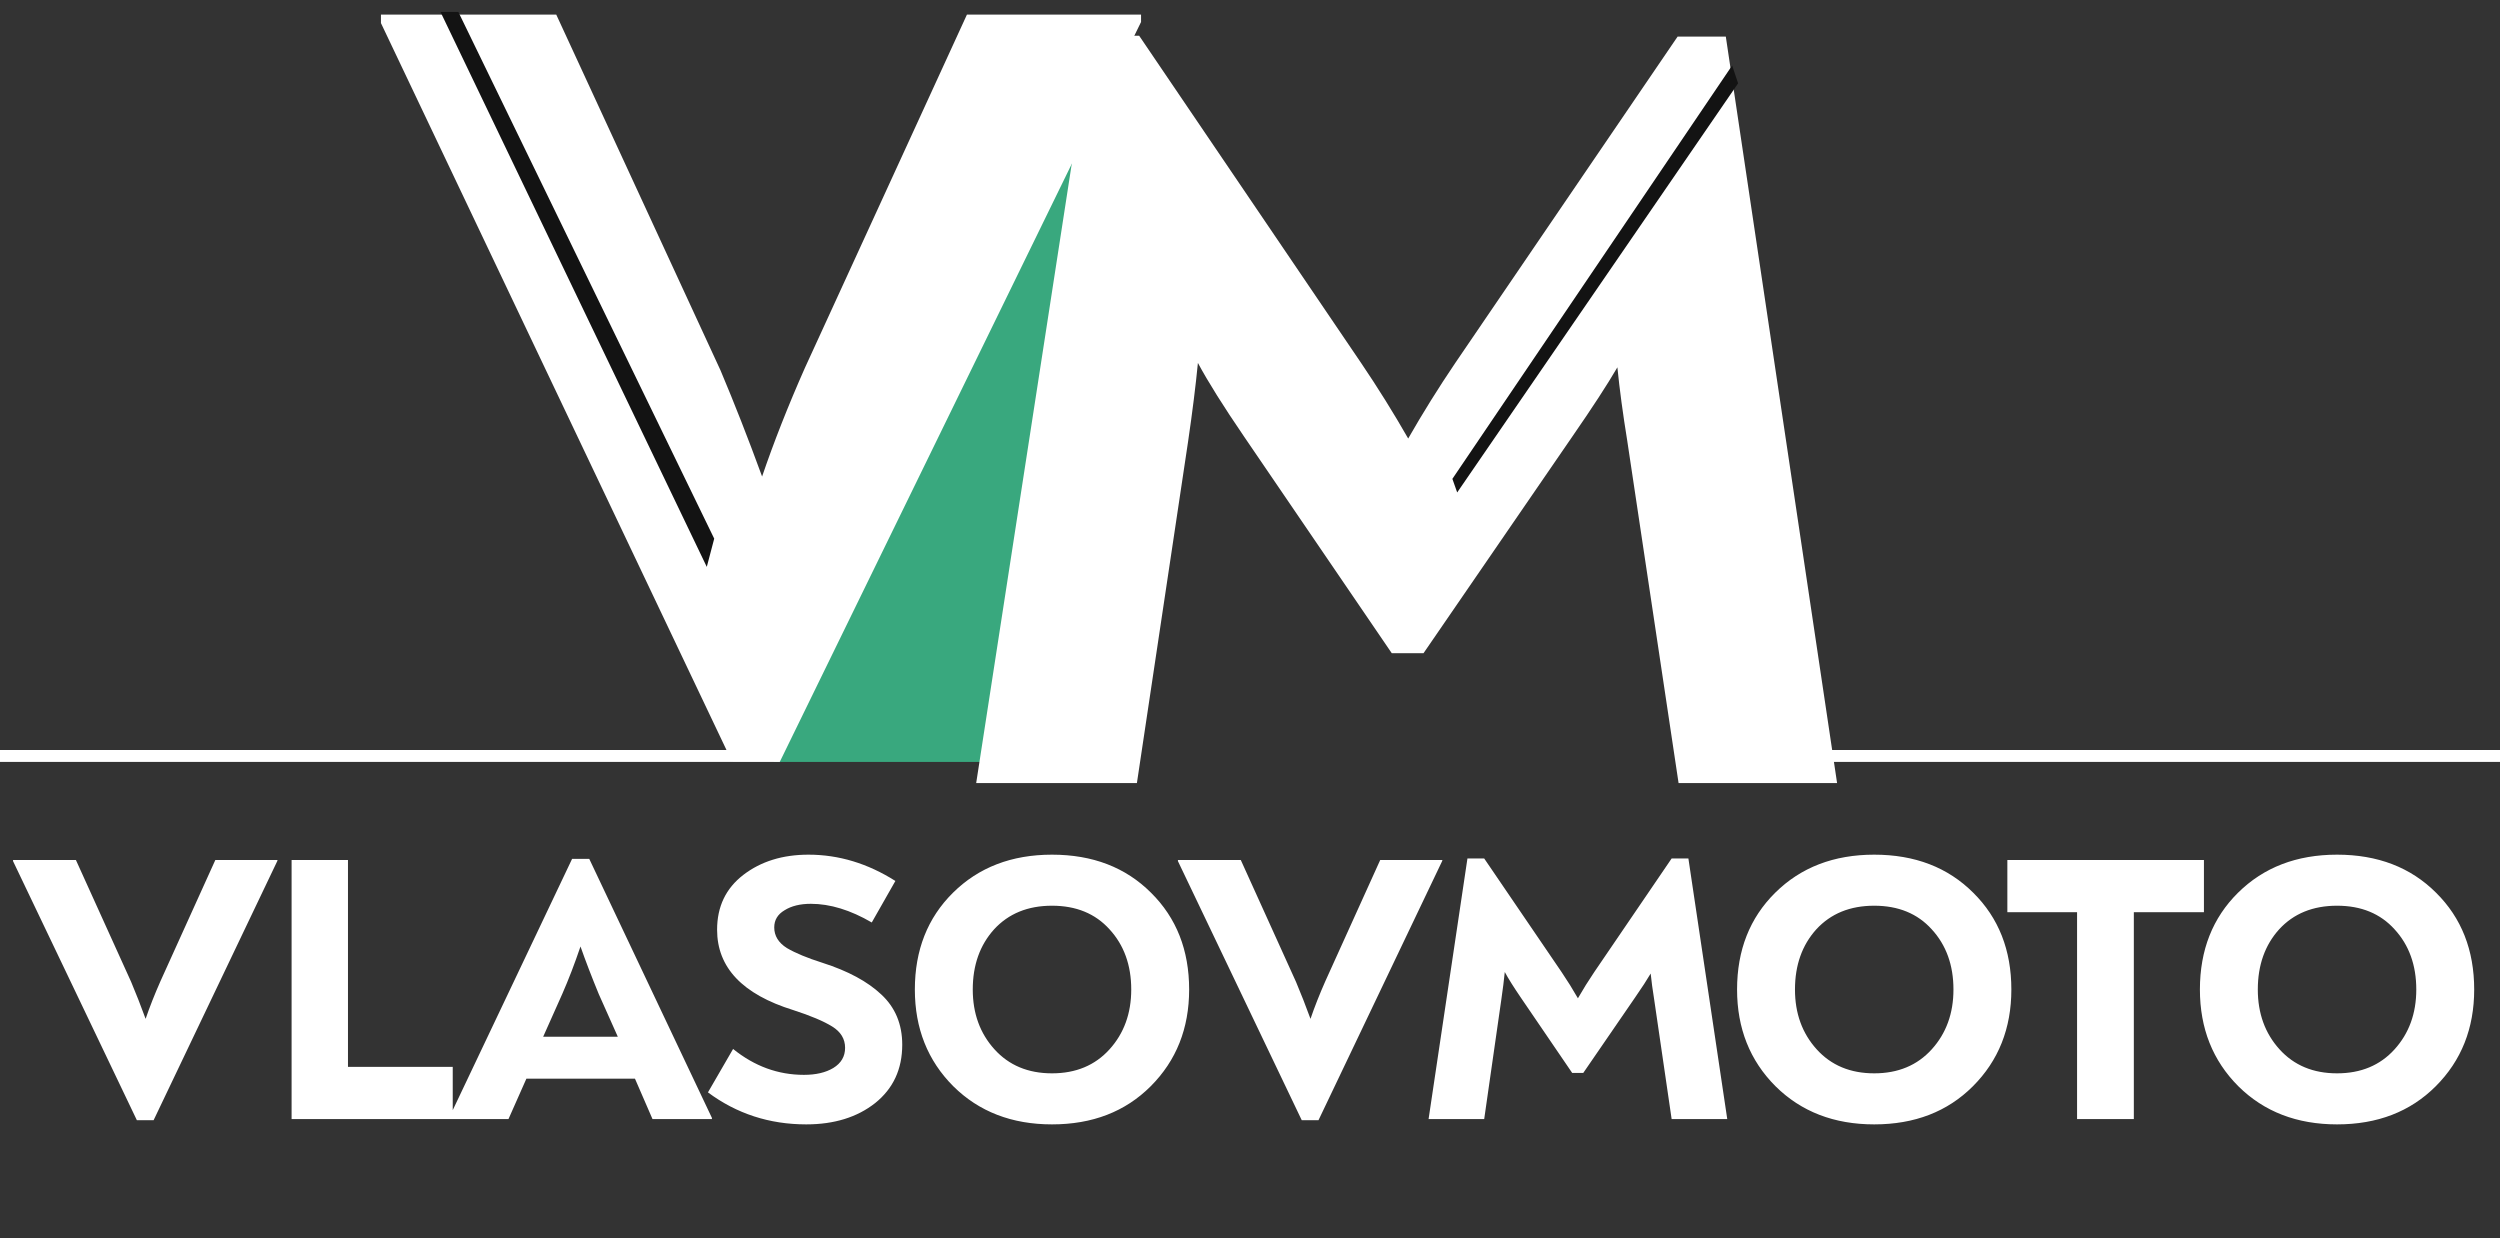
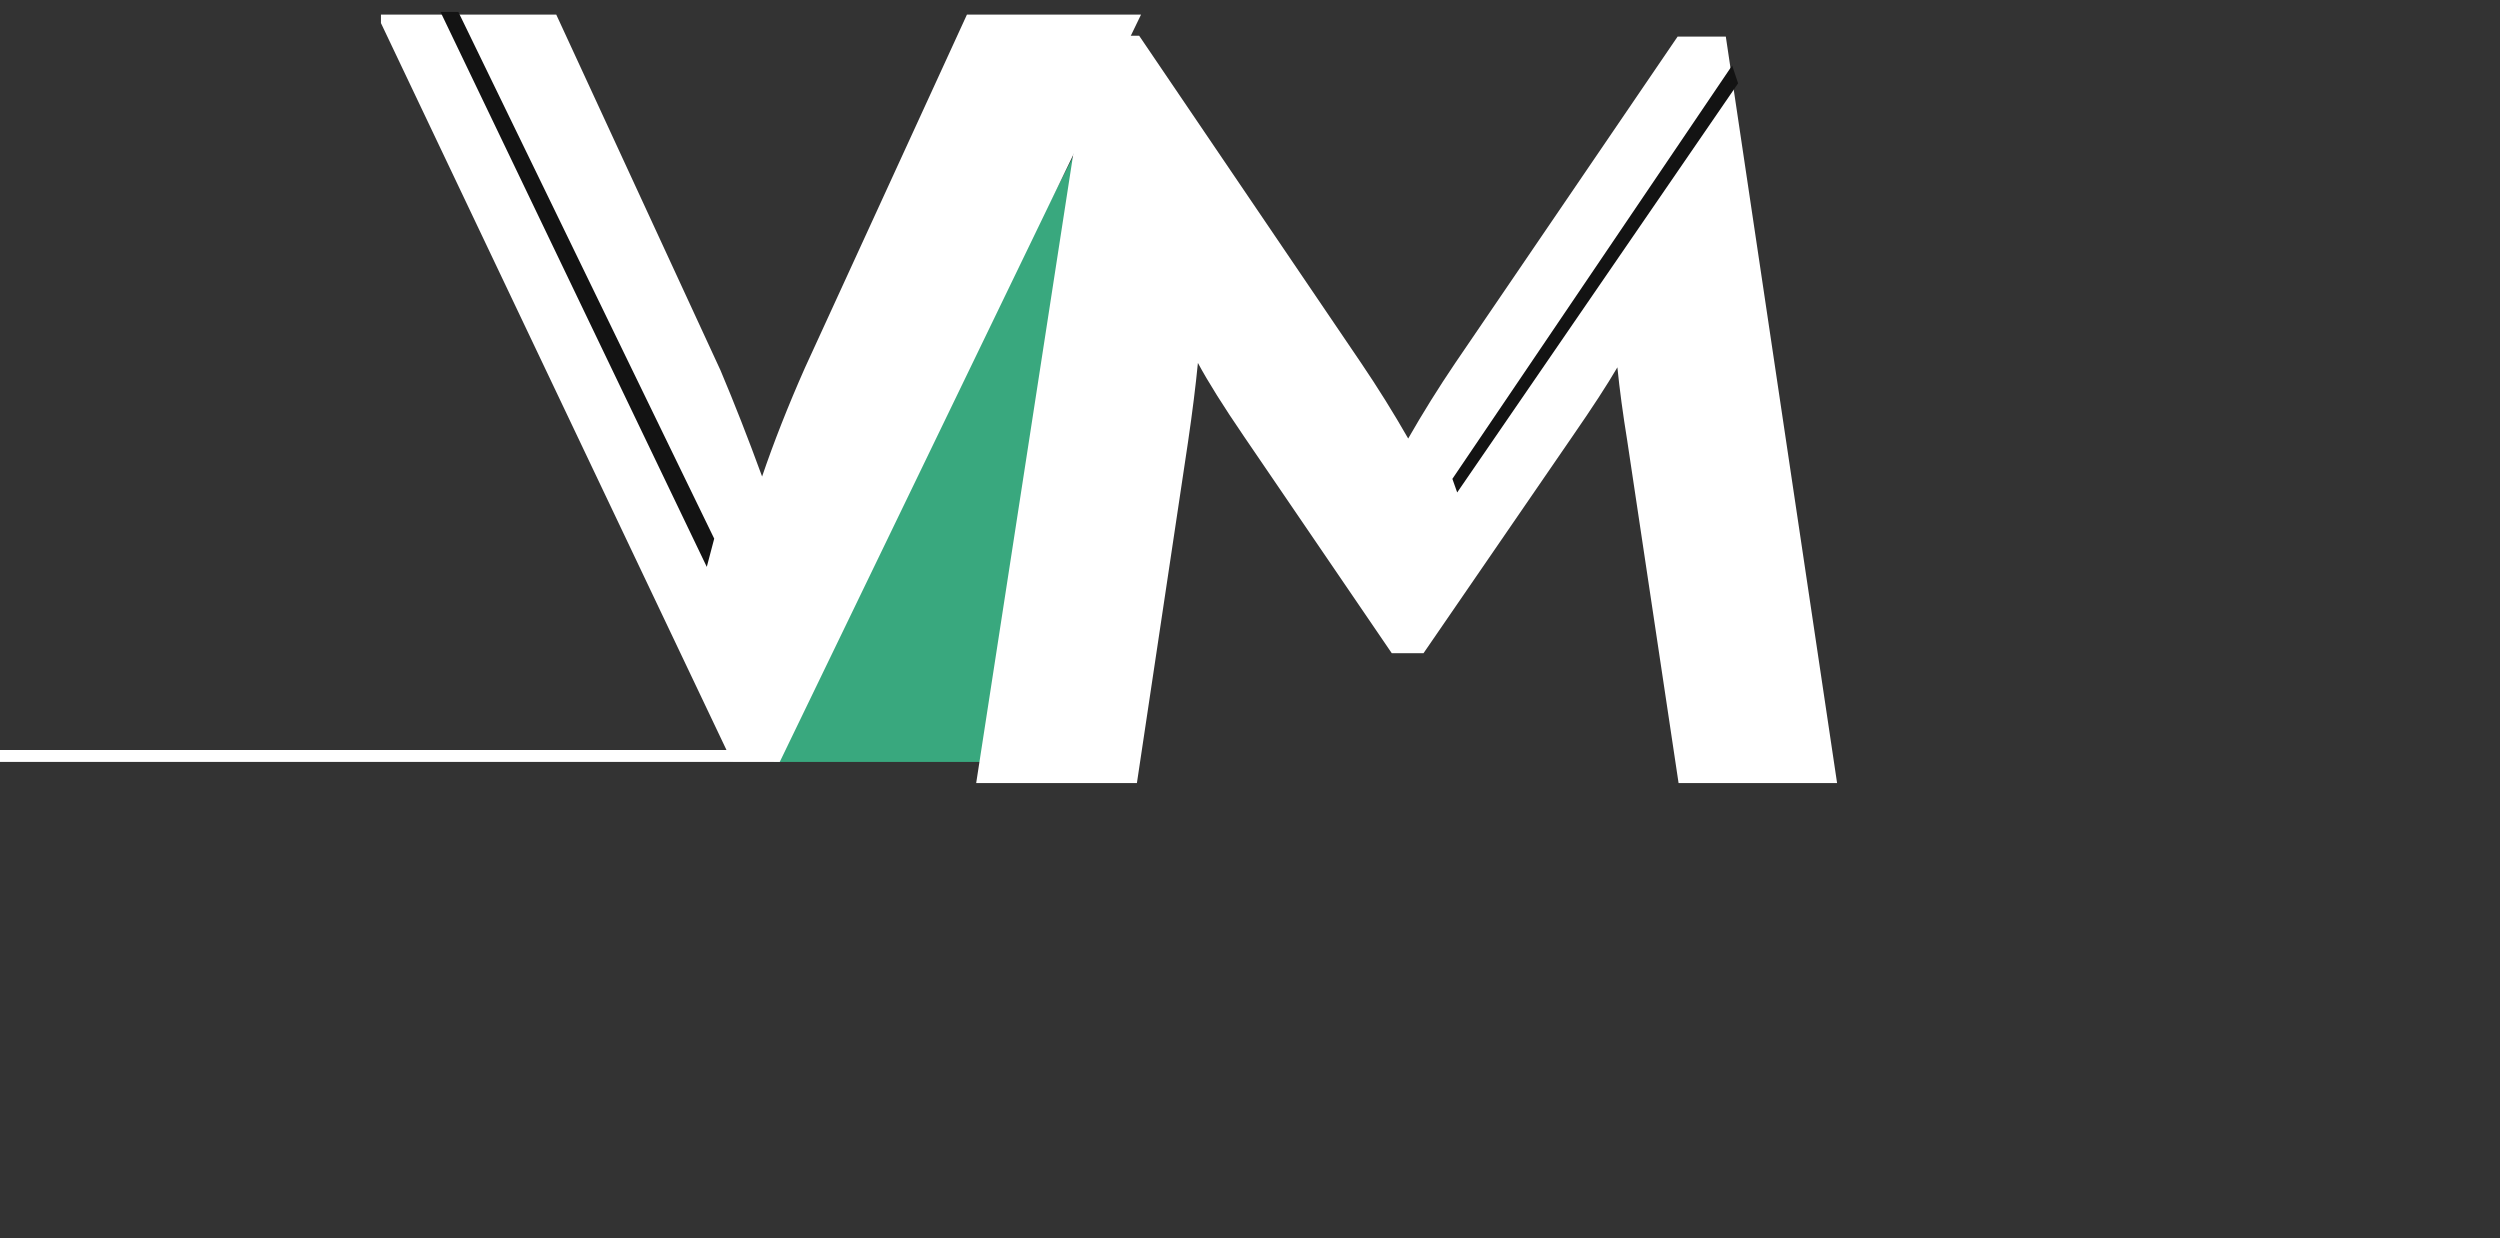
<svg xmlns="http://www.w3.org/2000/svg" width="210" height="104" viewBox="0 0 210 104" fill="none">
  <rect x="0" y="0" width="210" height="104" fill="#333333" stroke="none" />
-   <path d="M18.088 72.24H23.304V72.304L12.904 94.096H11.496L1.096 72.336V72.24H6.376L11.016 82.48C11.421 83.44 11.827 84.475 12.232 85.584C12.573 84.581 12.989 83.525 13.48 82.416L18.088 72.24ZM24.494 94V72.24H29.23V89.616H38.03V94H24.494ZM49.497 72.144L59.801 93.904V94H54.809L53.337 90.608H44.217L42.713 94H37.721V93.904L48.057 72.144H49.497ZM48.761 79.504C48.271 80.955 47.759 82.288 47.225 83.504L45.625 87.088H51.897L50.297 83.504C49.7 82.053 49.188 80.72 48.761 79.504ZM67.724 94.448C64.631 94.448 61.879 93.552 59.468 91.76L61.58 88.112C63.372 89.563 65.356 90.288 67.532 90.288C68.535 90.288 69.356 90.096 69.996 89.712C70.658 89.307 70.988 88.741 70.988 88.016C70.988 87.269 70.626 86.672 69.9 86.224C69.175 85.776 68.087 85.317 66.636 84.848C62.37 83.525 60.236 81.275 60.236 78.096C60.236 76.155 60.972 74.619 62.444 73.488C63.916 72.357 65.74 71.792 67.916 71.792C70.455 71.792 72.887 72.528 75.212 74L73.228 77.488C71.436 76.443 69.73 75.92 68.108 75.92C67.212 75.92 66.476 76.101 65.9 76.464C65.324 76.805 65.036 77.285 65.036 77.904C65.036 78.608 65.388 79.184 66.092 79.632C66.818 80.059 67.82 80.475 69.1 80.88C71.234 81.563 72.876 82.448 74.028 83.536C75.202 84.624 75.788 86.032 75.788 87.76C75.788 89.808 75.031 91.44 73.516 92.656C72.002 93.851 70.071 94.448 67.724 94.448ZM88.368 94.448C84.998 94.448 82.235 93.381 80.08 91.248C77.926 89.093 76.848 86.384 76.848 83.12C76.848 79.813 77.915 77.104 80.048 74.992C82.203 72.859 84.976 71.792 88.368 71.792C91.782 71.792 94.555 72.859 96.688 74.992C98.822 77.104 99.888 79.813 99.888 83.12C99.888 86.384 98.811 89.093 96.656 91.248C94.523 93.381 91.76 94.448 88.368 94.448ZM83.536 88.144C84.752 89.488 86.363 90.16 88.368 90.16C90.374 90.16 91.984 89.488 93.2 88.144C94.416 86.8 95.024 85.125 95.024 83.12C95.024 81.072 94.416 79.387 93.2 78.064C92.006 76.741 90.395 76.08 88.368 76.08C86.342 76.08 84.72 76.741 83.504 78.064C82.31 79.387 81.712 81.072 81.712 83.12C81.712 85.125 82.32 86.8 83.536 88.144ZM115.938 72.24H121.154V72.304L110.754 94.096H109.346L98.946 72.336V72.24H104.226L108.866 82.48C109.271 83.44 109.677 84.475 110.082 85.584C110.423 84.581 110.839 83.525 111.33 82.416L115.938 72.24ZM141.825 72.112L145.089 94H140.417L138.945 83.92C138.817 83.131 138.721 82.416 138.657 81.776C138.358 82.288 137.921 82.96 137.345 83.792L132.993 90.128H132.065L127.745 83.792C127.148 82.917 126.7 82.203 126.401 81.648C126.337 82.309 126.241 83.077 126.113 83.952L124.673 94H120.001L123.265 72.112H124.673L131.169 81.648C131.66 82.373 132.118 83.109 132.545 83.856C132.972 83.109 133.43 82.373 133.921 81.648L140.417 72.112H141.825ZM157.434 94.448C154.064 94.448 151.301 93.381 149.146 91.248C146.992 89.093 145.914 86.384 145.914 83.12C145.914 79.813 146.981 77.104 149.114 74.992C151.269 72.859 154.042 71.792 157.434 71.792C160.848 71.792 163.621 72.859 165.754 74.992C167.888 77.104 168.954 79.813 168.954 83.12C168.954 86.384 167.877 89.093 165.722 91.248C163.589 93.381 160.826 94.448 157.434 94.448ZM152.602 88.144C153.818 89.488 155.429 90.16 157.434 90.16C159.44 90.16 161.05 89.488 162.266 88.144C163.482 86.8 164.09 85.125 164.09 83.12C164.09 81.072 163.482 79.387 162.266 78.064C161.072 76.741 159.461 76.08 157.434 76.08C155.408 76.08 153.786 76.741 152.57 78.064C151.376 79.387 150.778 81.072 150.778 83.12C150.778 85.125 151.386 86.8 152.602 88.144ZM185.13 72.24V76.624H179.242V94H174.474V76.624H168.618V72.24H185.13ZM196.312 94.448C192.941 94.448 190.179 93.381 188.024 91.248C185.869 89.093 184.792 86.384 184.792 83.12C184.792 79.813 185.859 77.104 187.992 74.992C190.147 72.859 192.92 71.792 196.312 71.792C199.725 71.792 202.499 72.859 204.632 74.992C206.765 77.104 207.832 79.813 207.832 83.12C207.832 86.384 206.755 89.093 204.6 91.248C202.467 93.381 199.704 94.448 196.312 94.448ZM191.48 88.144C192.696 89.488 194.307 90.16 196.312 90.16C198.317 90.16 199.928 89.488 201.144 88.144C202.36 86.8 202.968 85.125 202.968 83.12C202.968 81.072 202.36 79.387 201.144 78.064C199.949 76.741 198.339 76.08 196.312 76.08C194.285 76.08 192.664 76.741 191.448 78.064C190.253 79.387 189.656 81.072 189.656 83.12C189.656 85.125 190.264 86.8 191.48 88.144Z" fill="white" />
  <path d="M65 62L91 11.5L85 62V64H65V62Z" fill="#39A87E" />
  <path d="M144.968 3.072L154.315 65.776H141L136.688 37.02C136.32 34.751 136.044 32.696 135.86 30.856C135.001 32.328 133.744 34.26 132.088 36.652L119.576 54.868H116.908L104.488 36.652C102.771 34.137 101.483 32.083 100.624 30.488C100.44 32.389 100.164 34.597 99.796 37.112L95.5 65.776H82L91.688 3H95.688L114.332 30.488C115.743 32.573 117.061 34.689 118.288 36.836C119.515 34.689 120.833 32.573 122.244 30.488L140.92 3.072H144.968Z" fill="white" />
-   <path d="M81.224 1.224H95.848V1.848L65.5 64H61.5L32 1.94V1.224H46.724L60.52 31.104C61.685 33.864 62.851 36.838 64.016 40.028C64.997 37.145 66.193 34.109 67.604 30.92L81.224 1.224Z" fill="white" />
+   <path d="M81.224 1.224H95.848L65.5 64H61.5L32 1.94V1.224H46.724L60.52 31.104C61.685 33.864 62.851 36.838 64.016 40.028C64.997 37.145 66.193 34.109 67.604 30.92L81.224 1.224Z" fill="white" />
  <path d="M37 1L38.5 1L59.994 45.246L59.37 47.618L37 1Z" fill="#131313" />
  <path d="M146 7L145.5 5.5L122 40.224L122.404 41.366L146 7Z" fill="#131313" />
-   <path d="M142 63.5L210 63.5" stroke="white" />
  <path d="M61.5 63.5H0" stroke="white" />
</svg>